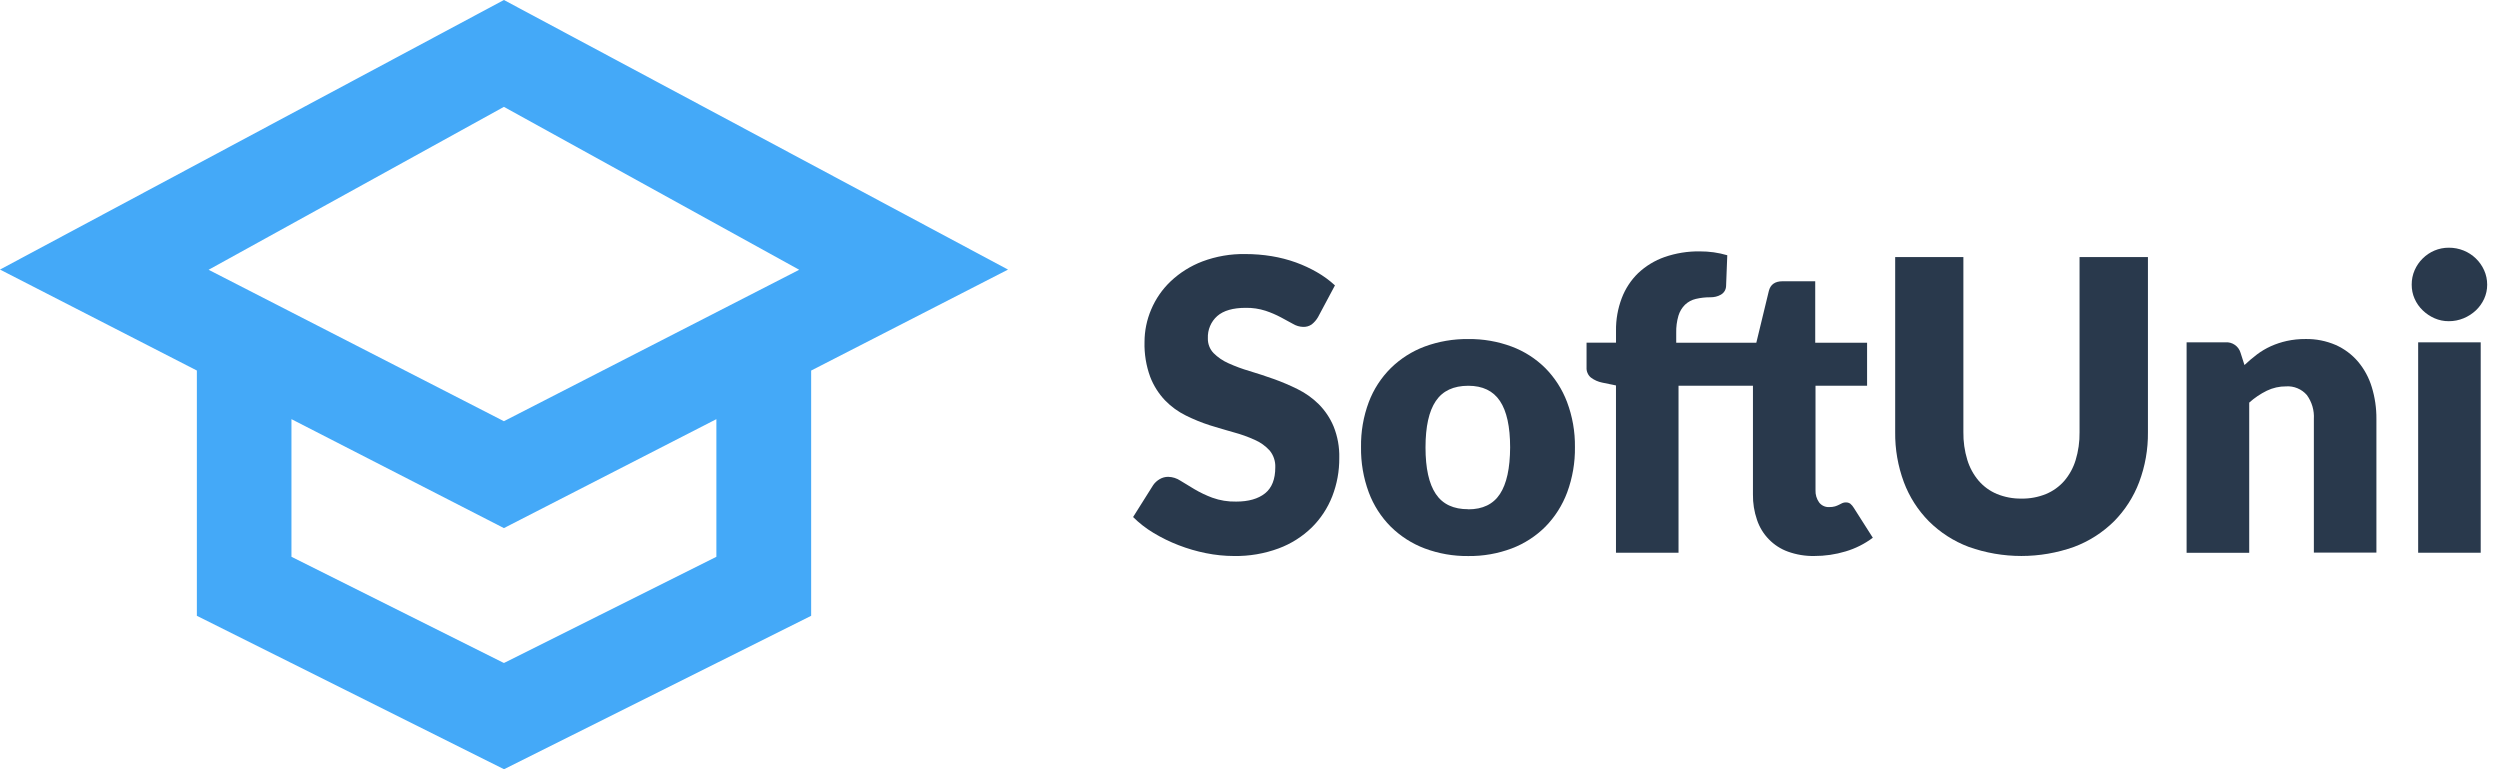
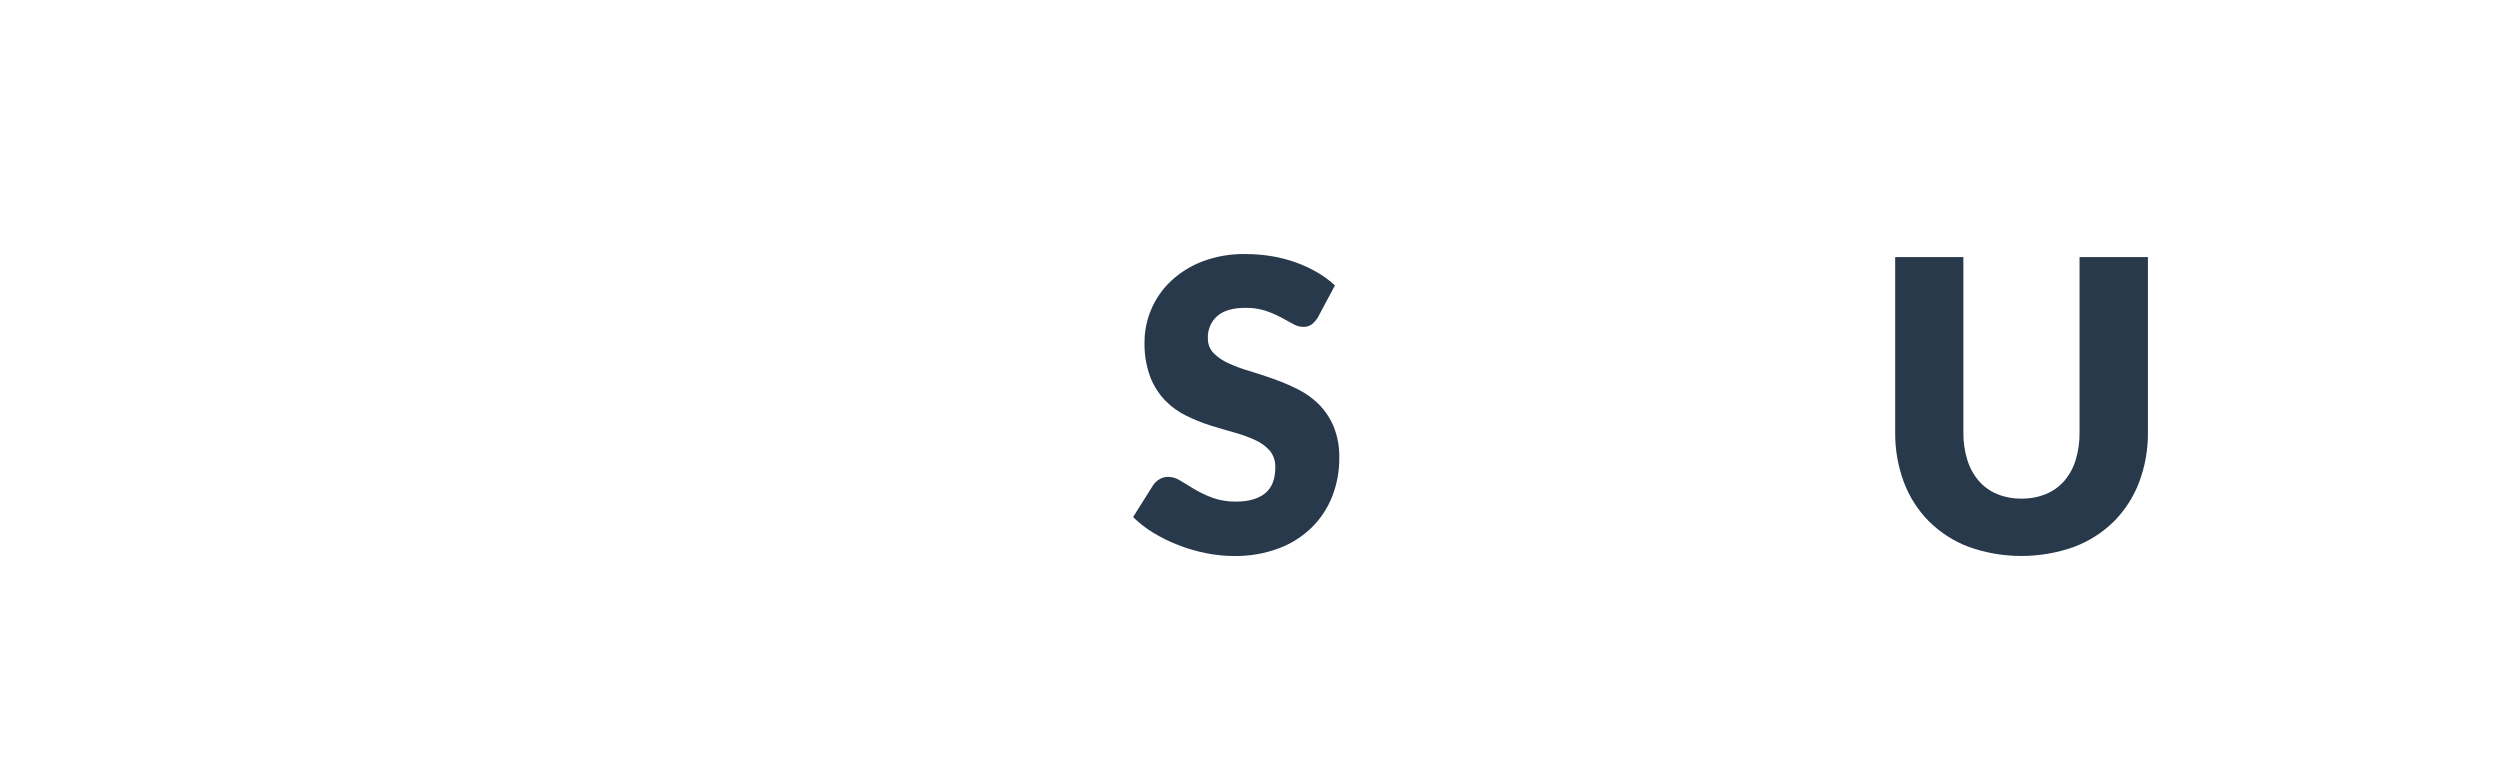
<svg xmlns="http://www.w3.org/2000/svg" width="156" height="48" viewBox="0 0 156 48" fill="none">
  <g clip-path="url(#clip0)">
-     <path d="M31.444 0L0 16.821L12.284 23.121V38.426L31.45 48L50.616 38.426V23.123L62.9 16.823L31.444 0ZM44.702 34.743L31.463 41.363H31.444H31.426L18.187 34.743V26.155L31.444 32.953L44.702 26.155V34.743ZM31.444 26.283L13.017 16.834L31.444 6.668L49.87 16.834L31.444 26.283Z" fill="#44A9F8" />
    <path d="M82.244 19.789C82.141 19.966 82.007 20.121 81.847 20.246C81.689 20.354 81.501 20.407 81.312 20.398C81.092 20.391 80.877 20.328 80.689 20.215L79.934 19.805C79.625 19.64 79.303 19.503 78.971 19.392C78.572 19.264 78.156 19.202 77.738 19.209C76.941 19.209 76.347 19.38 75.957 19.721C75.762 19.893 75.609 20.107 75.508 20.347C75.406 20.587 75.36 20.846 75.371 21.107C75.366 21.277 75.394 21.446 75.455 21.605C75.515 21.764 75.607 21.909 75.724 22.031C75.991 22.298 76.305 22.513 76.65 22.665C77.076 22.858 77.516 23.021 77.966 23.152C78.457 23.299 78.959 23.464 79.471 23.646C79.985 23.829 80.488 24.043 80.976 24.286C81.462 24.526 81.906 24.842 82.292 25.224C82.686 25.622 83.001 26.092 83.217 26.61C83.468 27.235 83.588 27.905 83.571 28.578C83.578 29.397 83.428 30.21 83.132 30.972C82.846 31.703 82.41 32.366 81.853 32.916C81.262 33.49 80.56 33.934 79.789 34.22C78.897 34.55 77.951 34.711 77.001 34.695C76.415 34.694 75.831 34.634 75.257 34.518C74.671 34.401 74.096 34.234 73.539 34.017C72.997 33.809 72.475 33.552 71.977 33.252C71.515 32.975 71.088 32.644 70.705 32.263L71.964 30.262C72.069 30.114 72.205 29.991 72.361 29.9C72.523 29.803 72.708 29.753 72.897 29.754C73.168 29.76 73.432 29.844 73.658 29.995C73.914 30.155 74.206 30.332 74.535 30.527C74.89 30.736 75.263 30.914 75.65 31.058C76.126 31.229 76.629 31.31 77.135 31.299C77.907 31.299 78.507 31.128 78.936 30.787C79.364 30.446 79.578 29.904 79.578 29.161C79.594 28.779 79.468 28.404 79.225 28.11C78.966 27.827 78.651 27.601 78.299 27.448C77.878 27.257 77.443 27.101 76.996 26.981C76.51 26.845 76.01 26.698 75.498 26.539C74.984 26.374 74.484 26.17 74 25.93C73.515 25.691 73.074 25.37 72.697 24.981C72.295 24.558 71.98 24.058 71.771 23.512C71.518 22.817 71.398 22.08 71.418 21.34C71.419 20.644 71.56 19.955 71.833 19.315C72.114 18.648 72.53 18.047 73.054 17.55C73.626 17.012 74.297 16.593 75.029 16.314C75.886 15.993 76.795 15.836 77.709 15.853C78.26 15.852 78.809 15.896 79.352 15.985C79.869 16.07 80.377 16.201 80.87 16.378C81.326 16.544 81.766 16.749 82.187 16.991C82.587 17.221 82.961 17.495 83.301 17.808L82.244 19.789Z" fill="#29394C" />
-     <path d="M91.622 21.157C92.544 21.145 93.461 21.304 94.327 21.625C95.112 21.918 95.827 22.375 96.424 22.966C97.02 23.569 97.484 24.292 97.784 25.087C98.121 25.984 98.288 26.937 98.276 27.896C98.29 28.862 98.125 29.822 97.791 30.727C97.492 31.529 97.028 32.258 96.431 32.867C95.834 33.462 95.12 33.924 94.333 34.222C93.468 34.547 92.55 34.708 91.627 34.697C90.696 34.709 89.772 34.548 88.9 34.222C88.109 33.923 87.389 33.462 86.785 32.867C86.18 32.261 85.712 31.531 85.412 30.727C85.077 29.822 84.913 28.862 84.928 27.896C84.913 26.939 85.077 25.987 85.412 25.091C85.713 24.294 86.182 23.57 86.785 22.971C87.388 22.379 88.108 21.921 88.898 21.625C89.77 21.303 90.693 21.145 91.622 21.157ZM91.622 31.782C92.52 31.782 93.178 31.463 93.596 30.826C94.015 30.189 94.227 29.221 94.232 27.92C94.232 26.62 94.02 25.653 93.596 25.021C93.172 24.388 92.514 24.072 91.622 24.072C90.7 24.072 90.024 24.388 89.596 25.021C89.167 25.653 88.952 26.62 88.952 27.92C88.952 29.221 89.167 30.189 89.596 30.826C90.024 31.463 90.7 31.779 91.622 31.775V31.782Z" fill="#29394C" />
-     <path d="M113.288 24.069V30.592C113.277 30.86 113.354 31.124 113.508 31.344C113.58 31.443 113.677 31.521 113.788 31.573C113.899 31.625 114.021 31.649 114.144 31.642C114.265 31.645 114.386 31.63 114.503 31.598C114.59 31.572 114.675 31.538 114.756 31.496C114.826 31.459 114.894 31.426 114.957 31.395C115.026 31.364 115.101 31.349 115.176 31.351C115.277 31.346 115.377 31.375 115.46 31.432C115.547 31.506 115.621 31.594 115.679 31.693L116.864 33.555C116.352 33.939 115.776 34.228 115.164 34.409C114.53 34.6 113.872 34.696 113.211 34.694C112.652 34.704 112.095 34.612 111.568 34.422C111.118 34.26 110.71 33.996 110.376 33.652C110.04 33.308 109.788 32.893 109.636 32.436C109.461 31.928 109.376 31.392 109.384 30.854V24.069H104.74V34.491H100.837V24.051L99.981 23.875C99.724 23.824 99.481 23.717 99.271 23.559C99.179 23.483 99.107 23.385 99.061 23.275C99.013 23.165 98.993 23.046 99.001 22.926V21.381H100.839V20.638C100.829 19.941 100.952 19.25 101.199 18.599C101.423 18.011 101.772 17.479 102.223 17.041C102.696 16.596 103.256 16.256 103.866 16.041C104.572 15.796 105.314 15.676 106.06 15.686C106.353 15.685 106.647 15.704 106.937 15.744C107.223 15.785 107.505 15.846 107.782 15.927L107.708 17.84C107.706 17.953 107.674 18.065 107.616 18.162C107.557 18.259 107.473 18.338 107.374 18.392C107.277 18.447 107.173 18.488 107.064 18.513C106.957 18.538 106.848 18.55 106.738 18.55C106.428 18.547 106.12 18.581 105.819 18.652C105.566 18.711 105.334 18.836 105.145 19.014C104.954 19.204 104.813 19.439 104.735 19.698C104.634 20.045 104.587 20.406 104.596 20.768V21.388H109.594L110.375 18.158C110.476 17.753 110.761 17.551 111.23 17.551H113.27V21.386H116.506V24.071L113.288 24.069Z" fill="#29394C" />
    <path d="M126.134 31.112C126.66 31.122 127.182 31.025 127.669 30.827C128.106 30.646 128.496 30.367 128.808 30.011C129.132 29.633 129.373 29.191 129.519 28.713C129.69 28.149 129.773 27.562 129.764 26.973V16.041H134.031V26.97C134.043 28.034 133.857 29.091 133.483 30.086C133.136 31.003 132.602 31.836 131.914 32.531C131.204 33.232 130.356 33.775 129.424 34.124C127.296 34.883 124.972 34.883 122.844 34.124C121.914 33.773 121.069 33.23 120.363 32.529C119.676 31.834 119.143 31.001 118.8 30.084C118.431 29.088 118.247 28.031 118.259 26.968V16.041H122.515V26.957C122.506 27.547 122.588 28.134 122.76 28.698C122.906 29.177 123.148 29.621 123.471 30.002C123.782 30.361 124.172 30.643 124.609 30.825C125.093 31.022 125.612 31.12 126.134 31.112Z" fill="#29394C" />
-     <path d="M140.055 22.779C140.303 22.545 140.564 22.324 140.836 22.117C141.104 21.915 141.393 21.744 141.698 21.605C142.017 21.462 142.35 21.352 142.692 21.276C143.074 21.193 143.465 21.152 143.857 21.155C144.508 21.142 145.153 21.27 145.752 21.528C146.286 21.766 146.761 22.121 147.142 22.567C147.531 23.031 147.822 23.569 147.998 24.15C148.195 24.793 148.293 25.462 148.288 26.136V34.481H144.385V26.149C144.418 25.612 144.263 25.081 143.946 24.648C143.786 24.464 143.585 24.32 143.361 24.227C143.136 24.133 142.893 24.093 142.65 24.11C142.234 24.107 141.823 24.2 141.448 24.381C141.05 24.577 140.681 24.826 140.351 25.123V34.494H136.444V21.36H138.857C139.068 21.343 139.278 21.399 139.453 21.52C139.627 21.64 139.755 21.818 139.813 22.022L140.055 22.779Z" fill="#29394C" />
-     <path d="M155.2 17.763C155.202 18.068 155.137 18.369 155.011 18.646C154.887 18.917 154.712 19.162 154.496 19.367C154.273 19.576 154.014 19.743 153.733 19.859C153.439 19.982 153.124 20.044 152.806 20.042C152.5 20.045 152.195 19.983 151.913 19.859C151.641 19.74 151.391 19.572 151.177 19.365C150.963 19.16 150.792 18.915 150.672 18.643C150.549 18.366 150.488 18.065 150.49 17.761C150.488 17.452 150.549 17.146 150.672 16.863C150.792 16.587 150.963 16.338 151.177 16.128C151.389 15.918 151.639 15.75 151.913 15.634C152.197 15.515 152.5 15.455 152.806 15.457C153.124 15.455 153.438 15.515 153.733 15.634C154.015 15.748 154.273 15.916 154.493 16.128C154.71 16.337 154.885 16.587 155.009 16.863C155.137 17.145 155.201 17.453 155.2 17.763ZM154.796 21.36V34.491H150.893V21.36H154.796Z" fill="#29394C" />
  </g>
  <defs>
    <clipPath id="clip0">
      <rect width="155.2" height="48" fill="white" />
    </clipPath>
  </defs>
</svg>